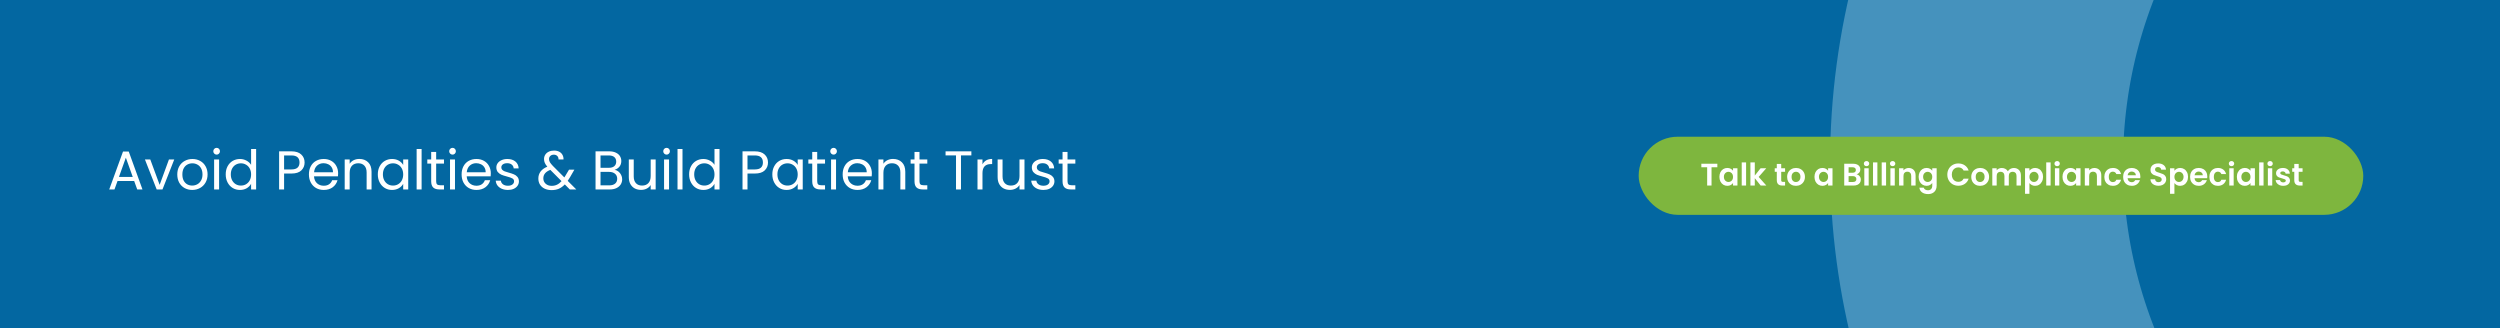
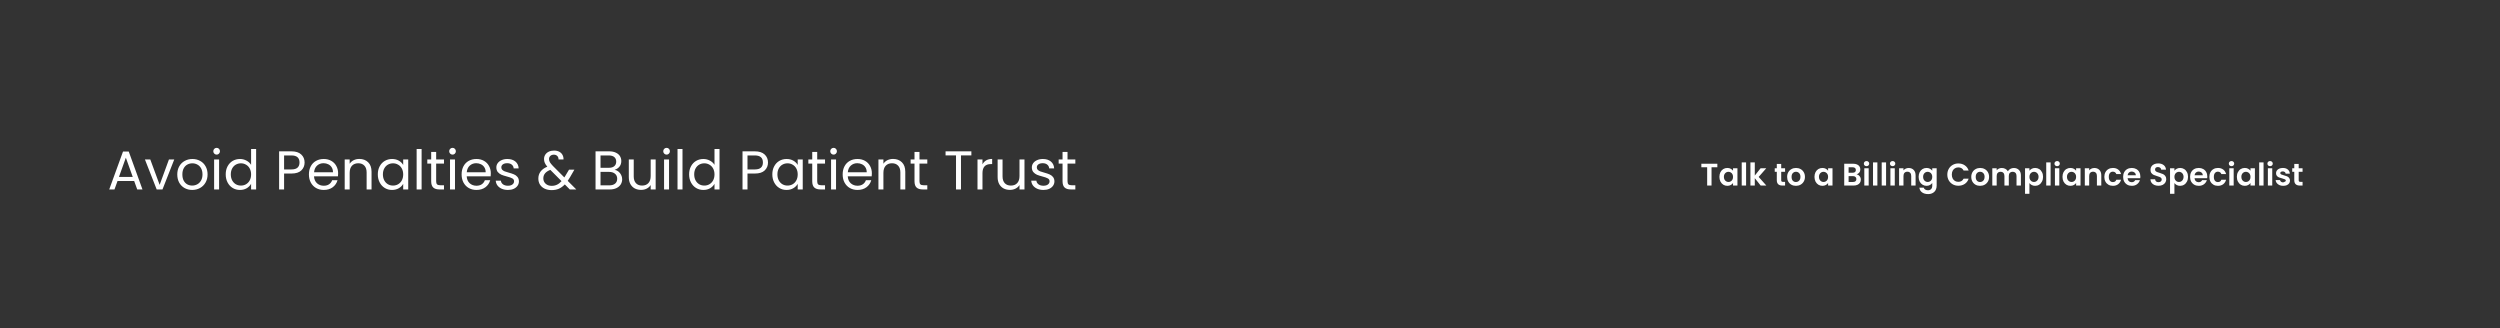
<svg xmlns="http://www.w3.org/2000/svg" width="1280" height="168" viewBox="0 0 1280 168" fill="none">
  <rect x="0" y="0" width="1280" height="168" fill="#333333" stroke="none" />
  <g clip-path="url(#clip0_4_68)">
-     <rect x="-1" width="1281" height="168" fill="url(#paint0_linear_4_68)" />
-     <circle opacity="0.3" cx="1317.5" cy="83.5" r="305.5" stroke="#E1F6FF" stroke-width="150" />
-     <rect x="839" y="70" width="371" height="40" rx="20" fill="#7EB63E" />
-     <path d="M879.282 83.832V85.64H876.306V95H874.066V85.64H871.09V83.832H879.282ZM880.34 90.536C880.34 89.64 880.516 88.845 880.868 88.152C881.231 87.459 881.717 86.925 882.325 86.552C882.943 86.179 883.631 85.992 884.389 85.992C885.05 85.992 885.626 86.125 886.117 86.392C886.618 86.659 887.018 86.995 887.317 87.4V86.136H889.573V95H887.317V93.704C887.029 94.12 886.629 94.467 886.117 94.744C885.615 95.011 885.034 95.144 884.373 95.144C883.626 95.144 882.943 94.952 882.325 94.568C881.717 94.184 881.231 93.645 880.868 92.952C880.516 92.248 880.34 91.443 880.34 90.536ZM887.317 90.568C887.317 90.024 887.21 89.56 886.997 89.176C886.783 88.781 886.495 88.483 886.133 88.28C885.77 88.067 885.381 87.96 884.965 87.96C884.549 87.96 884.165 88.061 883.812 88.264C883.461 88.467 883.173 88.765 882.949 89.16C882.735 89.544 882.629 90.003 882.629 90.536C882.629 91.069 882.735 91.539 882.949 91.944C883.173 92.339 883.461 92.643 883.812 92.856C884.175 93.069 884.559 93.176 884.965 93.176C885.381 93.176 885.77 93.075 886.133 92.872C886.495 92.659 886.783 92.36 886.997 91.976C887.21 91.581 887.317 91.112 887.317 90.568ZM894 83.16V95H891.76V83.16H894ZM901.461 95L898.453 91.224V95H896.213V83.16H898.453V89.896L901.429 86.136H904.341L900.437 90.584L904.373 95H901.461ZM911.978 87.976V92.264C911.978 92.563 912.047 92.781 912.186 92.92C912.335 93.048 912.58 93.112 912.922 93.112H913.962V95H912.554C910.666 95 909.722 94.083 909.722 92.248V87.976H908.666V86.136H909.722V83.944H911.978V86.136H913.962V87.976H911.978ZM919.509 95.144C918.655 95.144 917.887 94.957 917.205 94.584C916.522 94.2 915.983 93.661 915.589 92.968C915.205 92.275 915.013 91.475 915.013 90.568C915.013 89.661 915.21 88.861 915.605 88.168C916.01 87.475 916.559 86.941 917.253 86.568C917.946 86.184 918.719 85.992 919.573 85.992C920.426 85.992 921.199 86.184 921.893 86.568C922.586 86.941 923.13 87.475 923.525 88.168C923.93 88.861 924.133 89.661 924.133 90.568C924.133 91.475 923.925 92.275 923.509 92.968C923.103 93.661 922.549 94.2 921.845 94.584C921.151 94.957 920.373 95.144 919.509 95.144ZM919.509 93.192C919.914 93.192 920.293 93.096 920.645 92.904C921.007 92.701 921.295 92.403 921.509 92.008C921.722 91.613 921.829 91.133 921.829 90.568C921.829 89.725 921.605 89.08 921.157 88.632C920.719 88.173 920.181 87.944 919.541 87.944C918.901 87.944 918.362 88.173 917.925 88.632C917.498 89.08 917.285 89.725 917.285 90.568C917.285 91.411 917.493 92.061 917.909 92.52C918.335 92.968 918.869 93.192 919.509 93.192ZM929.012 90.536C929.012 89.64 929.188 88.845 929.54 88.152C929.903 87.459 930.388 86.925 930.996 86.552C931.615 86.179 932.303 85.992 933.06 85.992C933.722 85.992 934.298 86.125 934.788 86.392C935.29 86.659 935.69 86.995 935.988 87.4V86.136H938.244V95H935.988V93.704C935.7 94.12 935.3 94.467 934.788 94.744C934.287 95.011 933.706 95.144 933.044 95.144C932.298 95.144 931.615 94.952 930.996 94.568C930.388 94.184 929.903 93.645 929.54 92.952C929.188 92.248 929.012 91.443 929.012 90.536ZM935.988 90.568C935.988 90.024 935.882 89.56 935.668 89.176C935.455 88.781 935.167 88.483 934.804 88.28C934.442 88.067 934.052 87.96 933.636 87.96C933.22 87.96 932.836 88.061 932.484 88.264C932.132 88.467 931.844 88.765 931.62 89.16C931.407 89.544 931.3 90.003 931.3 90.536C931.3 91.069 931.407 91.539 931.62 91.944C931.844 92.339 932.132 92.643 932.484 92.856C932.847 93.069 933.231 93.176 933.636 93.176C934.052 93.176 934.442 93.075 934.804 92.872C935.167 92.659 935.455 92.36 935.668 91.976C935.882 91.581 935.988 91.112 935.988 90.568ZM950.581 89.272C951.21 89.389 951.727 89.704 952.133 90.216C952.538 90.728 952.741 91.315 952.741 91.976C952.741 92.573 952.591 93.101 952.293 93.56C952.005 94.008 951.583 94.36 951.029 94.616C950.474 94.872 949.818 95 949.061 95H944.245V83.832H948.853C949.61 83.832 950.261 83.955 950.805 84.2C951.359 84.445 951.775 84.787 952.053 85.224C952.341 85.661 952.485 86.157 952.485 86.712C952.485 87.363 952.309 87.907 951.957 88.344C951.615 88.781 951.157 89.091 950.581 89.272ZM946.485 88.44H948.533C949.066 88.44 949.477 88.323 949.765 88.088C950.053 87.843 950.197 87.496 950.197 87.048C950.197 86.6 950.053 86.253 949.765 86.008C949.477 85.763 949.066 85.64 948.533 85.64H946.485V88.44ZM948.741 93.176C949.285 93.176 949.706 93.048 950.005 92.792C950.314 92.536 950.469 92.173 950.469 91.704C950.469 91.224 950.309 90.851 949.989 90.584C949.669 90.307 949.237 90.168 948.693 90.168H946.485V93.176H948.741ZM955.662 85.08C955.267 85.08 954.937 84.957 954.67 84.712C954.414 84.456 954.286 84.141 954.286 83.768C954.286 83.395 954.414 83.085 954.67 82.84C954.937 82.584 955.267 82.456 955.662 82.456C956.057 82.456 956.382 82.584 956.638 82.84C956.905 83.085 957.038 83.395 957.038 83.768C957.038 84.141 956.905 84.456 956.638 84.712C956.382 84.957 956.057 85.08 955.662 85.08ZM956.766 86.136V95H954.526V86.136H956.766ZM961.219 83.16V95H958.979V83.16H961.219ZM965.672 83.16V95H963.432V83.16H965.672ZM969.021 85.08C968.627 85.08 968.296 84.957 968.029 84.712C967.773 84.456 967.645 84.141 967.645 83.768C967.645 83.395 967.773 83.085 968.029 82.84C968.296 82.584 968.627 82.456 969.021 82.456C969.416 82.456 969.741 82.584 969.997 82.84C970.264 83.085 970.397 83.395 970.397 83.768C970.397 84.141 970.264 84.456 969.997 84.712C969.741 84.957 969.416 85.08 969.021 85.08ZM970.125 86.136V95H967.885V86.136H970.125ZM977.25 86.008C978.306 86.008 979.16 86.344 979.81 87.016C980.461 87.677 980.786 88.605 980.786 89.8V95H978.546V90.104C978.546 89.4 978.37 88.861 978.018 88.488C977.666 88.104 977.186 87.912 976.578 87.912C975.96 87.912 975.469 88.104 975.106 88.488C974.754 88.861 974.578 89.4 974.578 90.104V95H972.338V86.136H974.578V87.24C974.877 86.856 975.256 86.557 975.714 86.344C976.184 86.12 976.696 86.008 977.25 86.008ZM986.389 85.992C987.05 85.992 987.631 86.125 988.133 86.392C988.634 86.648 989.029 86.984 989.317 87.4V86.136H991.573V95.064C991.573 95.885 991.407 96.616 991.077 97.256C990.746 97.907 990.25 98.419 989.589 98.792C988.927 99.176 988.127 99.368 987.189 99.368C985.93 99.368 984.895 99.075 984.085 98.488C983.285 97.901 982.831 97.101 982.725 96.088H984.949C985.066 96.493 985.317 96.813 985.701 97.048C986.095 97.293 986.57 97.416 987.125 97.416C987.775 97.416 988.303 97.219 988.709 96.824C989.114 96.44 989.317 95.853 989.317 95.064V93.688C989.029 94.104 988.629 94.451 988.117 94.728C987.615 95.005 987.039 95.144 986.389 95.144C985.642 95.144 984.959 94.952 984.341 94.568C983.722 94.184 983.231 93.645 982.868 92.952C982.516 92.248 982.34 91.443 982.34 90.536C982.34 89.64 982.516 88.845 982.868 88.152C983.231 87.459 983.717 86.925 984.325 86.552C984.943 86.179 985.631 85.992 986.389 85.992ZM989.317 90.568C989.317 90.024 989.21 89.56 988.997 89.176C988.783 88.781 988.495 88.483 988.133 88.28C987.77 88.067 987.381 87.96 986.965 87.96C986.549 87.96 986.165 88.061 985.812 88.264C985.461 88.467 985.173 88.765 984.949 89.16C984.735 89.544 984.629 90.003 984.629 90.536C984.629 91.069 984.735 91.539 984.949 91.944C985.173 92.339 985.461 92.643 985.812 92.856C986.175 93.069 986.559 93.176 986.965 93.176C987.381 93.176 987.77 93.075 988.133 92.872C988.495 92.659 988.783 92.36 988.997 91.976C989.21 91.581 989.317 91.112 989.317 90.568ZM997.029 89.4C997.029 88.301 997.274 87.32 997.765 86.456C998.266 85.581 998.943 84.904 999.797 84.424C1000.66 83.933 1001.63 83.688 1002.69 83.688C1003.94 83.688 1005.03 84.008 1005.97 84.648C1006.91 85.288 1007.57 86.173 1007.94 87.304H1005.36C1005.11 86.771 1004.75 86.371 1004.28 86.104C1003.82 85.837 1003.28 85.704 1002.68 85.704C1002.03 85.704 1001.44 85.859 1000.93 86.168C1000.43 86.467 1000.04 86.893 999.749 87.448C999.471 88.003 999.333 88.653 999.333 89.4C999.333 90.136 999.471 90.787 999.749 91.352C1000.04 91.907 1000.43 92.339 1000.93 92.648C1001.44 92.947 1002.03 93.096 1002.68 93.096C1003.28 93.096 1003.82 92.963 1004.28 92.696C1004.75 92.419 1005.11 92.013 1005.36 91.48H1007.94C1007.57 92.621 1006.91 93.512 1005.97 94.152C1005.04 94.781 1003.95 95.096 1002.69 95.096C1001.63 95.096 1000.66 94.856 999.797 94.376C998.943 93.885 998.266 93.208 997.765 92.344C997.274 91.48 997.029 90.499 997.029 89.4ZM1013.79 95.144C1012.94 95.144 1012.17 94.957 1011.49 94.584C1010.8 94.2 1010.26 93.661 1009.87 92.968C1009.49 92.275 1009.29 91.475 1009.29 90.568C1009.29 89.661 1009.49 88.861 1009.89 88.168C1010.29 87.475 1010.84 86.941 1011.53 86.568C1012.23 86.184 1013 85.992 1013.85 85.992C1014.71 85.992 1015.48 86.184 1016.17 86.568C1016.87 86.941 1017.41 87.475 1017.81 88.168C1018.21 88.861 1018.41 89.661 1018.41 90.568C1018.41 91.475 1018.21 92.275 1017.79 92.968C1017.38 93.661 1016.83 94.2 1016.13 94.584C1015.43 94.957 1014.65 95.144 1013.79 95.144ZM1013.79 93.192C1014.2 93.192 1014.57 93.096 1014.93 92.904C1015.29 92.701 1015.58 92.403 1015.79 92.008C1016 91.613 1016.11 91.133 1016.11 90.568C1016.11 89.725 1015.89 89.08 1015.44 88.632C1015 88.173 1014.46 87.944 1013.82 87.944C1013.18 87.944 1012.64 88.173 1012.21 88.632C1011.78 89.08 1011.57 89.725 1011.57 90.568C1011.57 91.411 1011.77 92.061 1012.19 92.52C1012.62 92.968 1013.15 93.192 1013.79 93.192ZM1031.07 86.008C1032.15 86.008 1033.03 86.344 1033.69 87.016C1034.36 87.677 1034.7 88.605 1034.7 89.8V95H1032.46V90.104C1032.46 89.411 1032.28 88.883 1031.93 88.52C1031.58 88.147 1031.1 87.96 1030.49 87.96C1029.88 87.96 1029.4 88.147 1029.03 88.52C1028.68 88.883 1028.51 89.411 1028.51 90.104V95H1026.27V90.104C1026.27 89.411 1026.09 88.883 1025.74 88.52C1025.39 88.147 1024.91 87.96 1024.3 87.96C1023.68 87.96 1023.19 88.147 1022.83 88.52C1022.47 88.883 1022.3 89.411 1022.3 90.104V95H1020.06V86.136H1022.3V87.208C1022.59 86.835 1022.95 86.541 1023.4 86.328C1023.86 86.115 1024.36 86.008 1024.91 86.008C1025.6 86.008 1026.22 86.157 1026.76 86.456C1027.31 86.744 1027.73 87.16 1028.03 87.704C1028.31 87.192 1028.73 86.781 1029.27 86.472C1029.83 86.163 1030.43 86.008 1031.07 86.008ZM1039.06 87.416C1039.35 87.011 1039.75 86.675 1040.25 86.408C1040.76 86.131 1041.34 85.992 1041.99 85.992C1042.75 85.992 1043.43 86.179 1044.04 86.552C1044.66 86.925 1045.14 87.459 1045.49 88.152C1045.86 88.835 1046.04 89.629 1046.04 90.536C1046.04 91.443 1045.86 92.248 1045.49 92.952C1045.14 93.645 1044.66 94.184 1044.04 94.568C1043.43 94.952 1042.75 95.144 1041.99 95.144C1041.34 95.144 1040.76 95.011 1040.26 94.744C1039.77 94.477 1039.37 94.141 1039.06 93.736V99.224H1036.82V86.136H1039.06V87.416ZM1043.75 90.536C1043.75 90.003 1043.64 89.544 1043.41 89.16C1043.2 88.765 1042.91 88.467 1042.55 88.264C1042.2 88.061 1041.81 87.96 1041.4 87.96C1040.99 87.96 1040.61 88.067 1040.25 88.28C1039.89 88.483 1039.61 88.781 1039.38 89.176C1039.17 89.571 1039.06 90.035 1039.06 90.568C1039.06 91.101 1039.17 91.565 1039.38 91.96C1039.61 92.355 1039.89 92.659 1040.25 92.872C1040.61 93.075 1040.99 93.176 1041.4 93.176C1041.81 93.176 1042.2 93.069 1042.55 92.856C1042.91 92.643 1043.2 92.339 1043.41 91.944C1043.64 91.549 1043.75 91.08 1043.75 90.536ZM1049.91 83.16V95H1047.67V83.16H1049.91ZM1053.26 85.08C1052.86 85.08 1052.53 84.957 1052.26 84.712C1052.01 84.456 1051.88 84.141 1051.88 83.768C1051.88 83.395 1052.01 83.085 1052.26 82.84C1052.53 82.584 1052.86 82.456 1053.26 82.456C1053.65 82.456 1053.98 82.584 1054.23 82.84C1054.5 83.085 1054.63 83.395 1054.63 83.768C1054.63 84.141 1054.5 84.456 1054.23 84.712C1053.98 84.957 1053.65 85.08 1053.26 85.08ZM1054.36 86.136V95H1052.12V86.136H1054.36ZM1056 90.536C1056 89.64 1056.17 88.845 1056.52 88.152C1056.89 87.459 1057.37 86.925 1057.98 86.552C1058.6 86.179 1059.29 85.992 1060.04 85.992C1060.71 85.992 1061.28 86.125 1061.77 86.392C1062.27 86.659 1062.67 86.995 1062.97 87.4V86.136H1065.23V95H1062.97V93.704C1062.68 94.12 1062.28 94.467 1061.77 94.744C1061.27 95.011 1060.69 95.144 1060.03 95.144C1059.28 95.144 1058.6 94.952 1057.98 94.568C1057.37 94.184 1056.89 93.645 1056.52 92.952C1056.17 92.248 1056 91.443 1056 90.536ZM1062.97 90.568C1062.97 90.024 1062.87 89.56 1062.65 89.176C1062.44 88.781 1062.15 88.483 1061.79 88.28C1061.43 88.067 1061.04 87.96 1060.62 87.96C1060.2 87.96 1059.82 88.061 1059.47 88.264C1059.12 88.467 1058.83 88.765 1058.6 89.16C1058.39 89.544 1058.28 90.003 1058.28 90.536C1058.28 91.069 1058.39 91.539 1058.6 91.944C1058.83 92.339 1059.12 92.643 1059.47 92.856C1059.83 93.069 1060.22 93.176 1060.62 93.176C1061.04 93.176 1061.43 93.075 1061.79 92.872C1062.15 92.659 1062.44 92.36 1062.65 91.976C1062.87 91.581 1062.97 91.112 1062.97 90.568ZM1072.33 86.008C1073.38 86.008 1074.24 86.344 1074.89 87.016C1075.54 87.677 1075.86 88.605 1075.86 89.8V95H1073.62V90.104C1073.62 89.4 1073.45 88.861 1073.1 88.488C1072.74 88.104 1072.26 87.912 1071.66 87.912C1071.04 87.912 1070.55 88.104 1070.18 88.488C1069.83 88.861 1069.66 89.4 1069.66 90.104V95H1067.42V86.136H1069.66V87.24C1069.96 86.856 1070.33 86.557 1070.79 86.344C1071.26 86.12 1071.77 86.008 1072.33 86.008ZM1077.42 90.568C1077.42 89.651 1077.61 88.851 1077.98 88.168C1078.35 87.475 1078.87 86.941 1079.53 86.568C1080.19 86.184 1080.95 85.992 1081.8 85.992C1082.9 85.992 1083.81 86.269 1084.52 86.824C1085.25 87.368 1085.73 88.136 1085.98 89.128H1083.56C1083.43 88.744 1083.22 88.445 1082.91 88.232C1082.61 88.008 1082.23 87.896 1081.79 87.896C1081.15 87.896 1080.64 88.131 1080.27 88.6C1079.89 89.059 1079.71 89.715 1079.71 90.568C1079.71 91.411 1079.89 92.067 1080.27 92.536C1080.64 92.995 1081.15 93.224 1081.79 93.224C1082.69 93.224 1083.29 92.819 1083.56 92.008H1085.98C1085.73 92.968 1085.25 93.731 1084.52 94.296C1083.8 94.861 1082.89 95.144 1081.8 95.144C1080.95 95.144 1080.19 94.957 1079.53 94.584C1078.87 94.2 1078.35 93.667 1077.98 92.984C1077.61 92.291 1077.42 91.485 1077.42 90.568ZM1095.86 90.376C1095.86 90.696 1095.84 90.984 1095.8 91.24H1089.32C1089.37 91.88 1089.59 92.381 1089.99 92.744C1090.38 93.107 1090.87 93.288 1091.44 93.288C1092.28 93.288 1092.87 92.931 1093.22 92.216H1095.64C1095.38 93.069 1094.89 93.773 1094.16 94.328C1093.44 94.872 1092.55 95.144 1091.49 95.144C1090.64 95.144 1089.87 94.957 1089.19 94.584C1088.52 94.2 1087.99 93.661 1087.6 92.968C1087.23 92.275 1087.04 91.475 1087.04 90.568C1087.04 89.651 1087.23 88.845 1087.6 88.152C1087.98 87.459 1088.5 86.925 1089.17 86.552C1089.84 86.179 1090.62 85.992 1091.49 85.992C1092.33 85.992 1093.09 86.173 1093.75 86.536C1094.42 86.899 1094.94 87.416 1095.3 88.088C1095.67 88.749 1095.86 89.512 1095.86 90.376ZM1093.54 89.736C1093.53 89.16 1093.32 88.701 1092.92 88.36C1092.51 88.008 1092.01 87.832 1091.43 87.832C1090.87 87.832 1090.4 88.003 1090.02 88.344C1089.65 88.675 1089.42 89.139 1089.33 89.736H1093.54ZM1105.16 95.112C1104.38 95.112 1103.68 94.979 1103.05 94.712C1102.43 94.445 1101.94 94.061 1101.58 93.56C1101.22 93.059 1101.03 92.467 1101.02 91.784H1103.42C1103.45 92.243 1103.61 92.605 1103.9 92.872C1104.2 93.139 1104.6 93.272 1105.12 93.272C1105.64 93.272 1106.05 93.149 1106.35 92.904C1106.65 92.648 1106.8 92.317 1106.8 91.912C1106.8 91.581 1106.69 91.309 1106.49 91.096C1106.29 90.883 1106.03 90.717 1105.72 90.6C1105.42 90.472 1105.01 90.333 1104.48 90.184C1103.75 89.971 1103.16 89.763 1102.7 89.56C1102.25 89.347 1101.86 89.032 1101.53 88.616C1101.21 88.189 1101.05 87.624 1101.05 86.92C1101.05 86.259 1101.22 85.683 1101.55 85.192C1101.88 84.701 1102.34 84.328 1102.94 84.072C1103.54 83.805 1104.22 83.672 1104.99 83.672C1106.14 83.672 1107.07 83.955 1107.79 84.52C1108.51 85.075 1108.91 85.853 1108.99 86.856H1106.52C1106.5 86.472 1106.34 86.157 1106.03 85.912C1105.73 85.656 1105.33 85.528 1104.83 85.528C1104.39 85.528 1104.04 85.64 1103.77 85.864C1103.52 86.088 1103.39 86.413 1103.39 86.84C1103.39 87.139 1103.48 87.389 1103.68 87.592C1103.88 87.784 1104.12 87.944 1104.41 88.072C1104.71 88.189 1105.13 88.328 1105.66 88.488C1106.38 88.701 1106.98 88.915 1107.44 89.128C1107.89 89.341 1108.29 89.661 1108.62 90.088C1108.95 90.515 1109.12 91.075 1109.12 91.768C1109.12 92.365 1108.96 92.92 1108.65 93.432C1108.34 93.944 1107.89 94.355 1107.29 94.664C1106.69 94.963 1105.98 95.112 1105.16 95.112ZM1113.3 87.416C1113.59 87.011 1113.98 86.675 1114.48 86.408C1114.99 86.131 1115.57 85.992 1116.23 85.992C1116.98 85.992 1117.67 86.179 1118.27 86.552C1118.89 86.925 1119.38 87.459 1119.73 88.152C1120.09 88.835 1120.27 89.629 1120.27 90.536C1120.27 91.443 1120.09 92.248 1119.73 92.952C1119.38 93.645 1118.89 94.184 1118.27 94.568C1117.67 94.952 1116.98 95.144 1116.23 95.144C1115.57 95.144 1115 95.011 1114.5 94.744C1114.01 94.477 1113.61 94.141 1113.3 93.736V99.224H1111.06V86.136H1113.3V87.416ZM1117.99 90.536C1117.99 90.003 1117.87 89.544 1117.65 89.16C1117.44 88.765 1117.15 88.467 1116.79 88.264C1116.43 88.061 1116.05 87.96 1115.63 87.96C1115.23 87.96 1114.84 88.067 1114.48 88.28C1114.13 88.483 1113.84 88.781 1113.62 89.176C1113.4 89.571 1113.3 90.035 1113.3 90.568C1113.3 91.101 1113.4 91.565 1113.62 91.96C1113.84 92.355 1114.13 92.659 1114.48 92.872C1114.84 93.075 1115.23 93.176 1115.63 93.176C1116.05 93.176 1116.43 93.069 1116.79 92.856C1117.15 92.643 1117.44 92.339 1117.65 91.944C1117.87 91.549 1117.99 91.08 1117.99 90.536ZM1130.14 90.376C1130.14 90.696 1130.12 90.984 1130.08 91.24H1123.6C1123.65 91.88 1123.87 92.381 1124.27 92.744C1124.66 93.107 1125.15 93.288 1125.72 93.288C1126.56 93.288 1127.15 92.931 1127.5 92.216H1129.92C1129.66 93.069 1129.17 93.773 1128.44 94.328C1127.72 94.872 1126.83 95.144 1125.77 95.144C1124.92 95.144 1124.15 94.957 1123.47 94.584C1122.8 94.2 1122.27 93.661 1121.88 92.968C1121.51 92.275 1121.32 91.475 1121.32 90.568C1121.32 89.651 1121.51 88.845 1121.88 88.152C1122.26 87.459 1122.78 86.925 1123.45 86.552C1124.12 86.179 1124.9 85.992 1125.77 85.992C1126.62 85.992 1127.37 86.173 1128.03 86.536C1128.7 86.899 1129.22 87.416 1129.58 88.088C1129.95 88.749 1130.14 89.512 1130.14 90.376ZM1127.82 89.736C1127.81 89.16 1127.6 88.701 1127.2 88.36C1126.79 88.008 1126.3 87.832 1125.71 87.832C1125.15 87.832 1124.68 88.003 1124.3 88.344C1123.93 88.675 1123.7 89.139 1123.61 89.736H1127.82ZM1131.2 90.568C1131.2 89.651 1131.39 88.851 1131.76 88.168C1132.13 87.475 1132.65 86.941 1133.31 86.568C1133.97 86.184 1134.73 85.992 1135.58 85.992C1136.68 85.992 1137.59 86.269 1138.3 86.824C1139.03 87.368 1139.51 88.136 1139.76 89.128H1137.34C1137.22 88.744 1137 88.445 1136.69 88.232C1136.39 88.008 1136.02 87.896 1135.57 87.896C1134.93 87.896 1134.42 88.131 1134.05 88.6C1133.67 89.059 1133.49 89.715 1133.49 90.568C1133.49 91.411 1133.67 92.067 1134.05 92.536C1134.42 92.995 1134.93 93.224 1135.57 93.224C1136.47 93.224 1137.07 92.819 1137.34 92.008H1139.76C1139.51 92.968 1139.03 93.731 1138.3 94.296C1137.58 94.861 1136.67 95.144 1135.58 95.144C1134.73 95.144 1133.97 94.957 1133.31 94.584C1132.65 94.2 1132.13 93.667 1131.76 92.984C1131.39 92.291 1131.2 91.485 1131.2 90.568ZM1142.54 85.08C1142.14 85.08 1141.81 84.957 1141.54 84.712C1141.29 84.456 1141.16 84.141 1141.16 83.768C1141.16 83.395 1141.29 83.085 1141.54 82.84C1141.81 82.584 1142.14 82.456 1142.54 82.456C1142.93 82.456 1143.26 82.584 1143.51 82.84C1143.78 83.085 1143.91 83.395 1143.91 83.768C1143.91 84.141 1143.78 84.456 1143.51 84.712C1143.26 84.957 1142.93 85.08 1142.54 85.08ZM1143.64 86.136V95H1141.4V86.136H1143.64ZM1145.28 90.536C1145.28 89.64 1145.45 88.845 1145.81 88.152C1146.17 87.459 1146.65 86.925 1147.26 86.552C1147.88 86.179 1148.57 85.992 1149.33 85.992C1149.99 85.992 1150.56 86.125 1151.05 86.392C1151.56 86.659 1151.96 86.995 1152.25 87.4V86.136H1154.51V95H1152.25V93.704C1151.97 94.12 1151.57 94.467 1151.05 94.744C1150.55 95.011 1149.97 95.144 1149.31 95.144C1148.56 95.144 1147.88 94.952 1147.26 94.568C1146.65 94.184 1146.17 93.645 1145.81 92.952C1145.45 92.248 1145.28 91.443 1145.28 90.536ZM1152.25 90.568C1152.25 90.024 1152.15 89.56 1151.93 89.176C1151.72 88.781 1151.43 88.483 1151.07 88.28C1150.71 88.067 1150.32 87.96 1149.9 87.96C1149.49 87.96 1149.1 88.061 1148.75 88.264C1148.4 88.467 1148.11 88.765 1147.89 89.16C1147.67 89.544 1147.57 90.003 1147.57 90.536C1147.57 91.069 1147.67 91.539 1147.89 91.944C1148.11 92.339 1148.4 92.643 1148.75 92.856C1149.11 93.069 1149.5 93.176 1149.9 93.176C1150.32 93.176 1150.71 93.075 1151.07 92.872C1151.43 92.659 1151.72 92.36 1151.93 91.976C1152.15 91.581 1152.25 91.112 1152.25 90.568ZM1158.94 83.16V95H1156.7V83.16H1158.94ZM1162.29 85.08C1161.89 85.08 1161.56 84.957 1161.29 84.712C1161.04 84.456 1160.91 84.141 1160.91 83.768C1160.91 83.395 1161.04 83.085 1161.29 82.84C1161.56 82.584 1161.89 82.456 1162.29 82.456C1162.68 82.456 1163.01 82.584 1163.26 82.84C1163.53 83.085 1163.66 83.395 1163.66 83.768C1163.66 84.141 1163.53 84.456 1163.26 84.712C1163.01 84.957 1162.68 85.08 1162.29 85.08ZM1163.39 86.136V95H1161.15V86.136H1163.39ZM1169 95.144C1168.27 95.144 1167.62 95.016 1167.04 94.76C1166.47 94.493 1166.01 94.136 1165.67 93.688C1165.34 93.24 1165.16 92.744 1165.12 92.2H1167.38C1167.42 92.541 1167.59 92.824 1167.88 93.048C1168.17 93.272 1168.54 93.384 1168.98 93.384C1169.41 93.384 1169.74 93.299 1169.97 93.128C1170.22 92.957 1170.34 92.739 1170.34 92.472C1170.34 92.184 1170.19 91.971 1169.89 91.832C1169.6 91.683 1169.14 91.523 1168.5 91.352C1167.84 91.192 1167.29 91.027 1166.87 90.856C1166.45 90.685 1166.09 90.424 1165.78 90.072C1165.48 89.72 1165.33 89.245 1165.33 88.648C1165.33 88.157 1165.47 87.709 1165.75 87.304C1166.04 86.899 1166.44 86.579 1166.96 86.344C1167.5 86.109 1168.12 85.992 1168.84 85.992C1169.89 85.992 1170.73 86.259 1171.36 86.792C1171.99 87.315 1172.34 88.024 1172.4 88.92H1170.26C1170.23 88.568 1170.08 88.291 1169.81 88.088C1169.56 87.875 1169.21 87.768 1168.77 87.768C1168.37 87.768 1168.05 87.843 1167.83 87.992C1167.61 88.141 1167.51 88.349 1167.51 88.616C1167.51 88.915 1167.66 89.144 1167.96 89.304C1168.25 89.453 1168.72 89.608 1169.35 89.768C1169.99 89.928 1170.52 90.093 1170.93 90.264C1171.35 90.435 1171.71 90.701 1172 91.064C1172.31 91.416 1172.47 91.885 1172.48 92.472C1172.48 92.984 1172.34 93.443 1172.05 93.848C1171.77 94.253 1171.37 94.573 1170.84 94.808C1170.31 95.032 1169.7 95.144 1169 95.144ZM1176.93 87.976V92.264C1176.93 92.563 1177 92.781 1177.14 92.92C1177.29 93.048 1177.53 93.112 1177.87 93.112H1178.91V95H1177.51C1175.62 95 1174.67 94.083 1174.67 92.248V87.976H1173.62V86.136H1174.67V83.944H1176.93V86.136H1178.91V87.976H1176.93Z" fill="white" />
+     <path d="M879.282 83.832V85.64H876.306V95H874.066V85.64H871.09V83.832H879.282ZM880.34 90.536C880.34 89.64 880.516 88.845 880.868 88.152C881.231 87.459 881.717 86.925 882.325 86.552C882.943 86.179 883.631 85.992 884.389 85.992C885.05 85.992 885.626 86.125 886.117 86.392C886.618 86.659 887.018 86.995 887.317 87.4V86.136H889.573V95H887.317V93.704C887.029 94.12 886.629 94.467 886.117 94.744C885.615 95.011 885.034 95.144 884.373 95.144C883.626 95.144 882.943 94.952 882.325 94.568C881.717 94.184 881.231 93.645 880.868 92.952C880.516 92.248 880.34 91.443 880.34 90.536ZM887.317 90.568C887.317 90.024 887.21 89.56 886.997 89.176C886.783 88.781 886.495 88.483 886.133 88.28C885.77 88.067 885.381 87.96 884.965 87.96C884.549 87.96 884.165 88.061 883.812 88.264C883.461 88.467 883.173 88.765 882.949 89.16C882.735 89.544 882.629 90.003 882.629 90.536C882.629 91.069 882.735 91.539 882.949 91.944C883.173 92.339 883.461 92.643 883.812 92.856C884.175 93.069 884.559 93.176 884.965 93.176C885.381 93.176 885.77 93.075 886.133 92.872C886.495 92.659 886.783 92.36 886.997 91.976C887.21 91.581 887.317 91.112 887.317 90.568ZM894 83.16V95H891.76V83.16H894ZM901.461 95L898.453 91.224V95H896.213V83.16H898.453V89.896L901.429 86.136H904.341L900.437 90.584L904.373 95H901.461ZM911.978 87.976V92.264C911.978 92.563 912.047 92.781 912.186 92.92C912.335 93.048 912.58 93.112 912.922 93.112H913.962V95H912.554C910.666 95 909.722 94.083 909.722 92.248V87.976H908.666V86.136H909.722V83.944H911.978V86.136H913.962V87.976H911.978ZM919.509 95.144C918.655 95.144 917.887 94.957 917.205 94.584C916.522 94.2 915.983 93.661 915.589 92.968C915.205 92.275 915.013 91.475 915.013 90.568C915.013 89.661 915.21 88.861 915.605 88.168C916.01 87.475 916.559 86.941 917.253 86.568C917.946 86.184 918.719 85.992 919.573 85.992C920.426 85.992 921.199 86.184 921.893 86.568C922.586 86.941 923.13 87.475 923.525 88.168C923.93 88.861 924.133 89.661 924.133 90.568C924.133 91.475 923.925 92.275 923.509 92.968C923.103 93.661 922.549 94.2 921.845 94.584C921.151 94.957 920.373 95.144 919.509 95.144ZM919.509 93.192C919.914 93.192 920.293 93.096 920.645 92.904C921.007 92.701 921.295 92.403 921.509 92.008C921.722 91.613 921.829 91.133 921.829 90.568C921.829 89.725 921.605 89.08 921.157 88.632C920.719 88.173 920.181 87.944 919.541 87.944C918.901 87.944 918.362 88.173 917.925 88.632C917.498 89.08 917.285 89.725 917.285 90.568C917.285 91.411 917.493 92.061 917.909 92.52C918.335 92.968 918.869 93.192 919.509 93.192ZM929.012 90.536C929.012 89.64 929.188 88.845 929.54 88.152C929.903 87.459 930.388 86.925 930.996 86.552C931.615 86.179 932.303 85.992 933.06 85.992C933.722 85.992 934.298 86.125 934.788 86.392C935.29 86.659 935.69 86.995 935.988 87.4V86.136H938.244V95H935.988V93.704C935.7 94.12 935.3 94.467 934.788 94.744C934.287 95.011 933.706 95.144 933.044 95.144C932.298 95.144 931.615 94.952 930.996 94.568C930.388 94.184 929.903 93.645 929.54 92.952C929.188 92.248 929.012 91.443 929.012 90.536ZM935.988 90.568C935.988 90.024 935.882 89.56 935.668 89.176C935.455 88.781 935.167 88.483 934.804 88.28C934.442 88.067 934.052 87.96 933.636 87.96C933.22 87.96 932.836 88.061 932.484 88.264C932.132 88.467 931.844 88.765 931.62 89.16C931.407 89.544 931.3 90.003 931.3 90.536C931.3 91.069 931.407 91.539 931.62 91.944C931.844 92.339 932.132 92.643 932.484 92.856C932.847 93.069 933.231 93.176 933.636 93.176C934.052 93.176 934.442 93.075 934.804 92.872C935.167 92.659 935.455 92.36 935.668 91.976C935.882 91.581 935.988 91.112 935.988 90.568ZM950.581 89.272C951.21 89.389 951.727 89.704 952.133 90.216C952.538 90.728 952.741 91.315 952.741 91.976C952.741 92.573 952.591 93.101 952.293 93.56C952.005 94.008 951.583 94.36 951.029 94.616C950.474 94.872 949.818 95 949.061 95H944.245V83.832H948.853C949.61 83.832 950.261 83.955 950.805 84.2C951.359 84.445 951.775 84.787 952.053 85.224C952.341 85.661 952.485 86.157 952.485 86.712C952.485 87.363 952.309 87.907 951.957 88.344C951.615 88.781 951.157 89.091 950.581 89.272ZM946.485 88.44H948.533C949.066 88.44 949.477 88.323 949.765 88.088C950.053 87.843 950.197 87.496 950.197 87.048C950.197 86.6 950.053 86.253 949.765 86.008C949.477 85.763 949.066 85.64 948.533 85.64H946.485V88.44ZM948.741 93.176C949.285 93.176 949.706 93.048 950.005 92.792C950.314 92.536 950.469 92.173 950.469 91.704C950.469 91.224 950.309 90.851 949.989 90.584C949.669 90.307 949.237 90.168 948.693 90.168H946.485V93.176H948.741ZM955.662 85.08C955.267 85.08 954.937 84.957 954.67 84.712C954.414 84.456 954.286 84.141 954.286 83.768C954.286 83.395 954.414 83.085 954.67 82.84C954.937 82.584 955.267 82.456 955.662 82.456C956.057 82.456 956.382 82.584 956.638 82.84C956.905 83.085 957.038 83.395 957.038 83.768C957.038 84.141 956.905 84.456 956.638 84.712C956.382 84.957 956.057 85.08 955.662 85.08ZM956.766 86.136V95H954.526V86.136H956.766ZM961.219 83.16V95H958.979V83.16H961.219ZM965.672 83.16V95H963.432V83.16H965.672ZM969.021 85.08C968.627 85.08 968.296 84.957 968.029 84.712C967.773 84.456 967.645 84.141 967.645 83.768C967.645 83.395 967.773 83.085 968.029 82.84C968.296 82.584 968.627 82.456 969.021 82.456C969.416 82.456 969.741 82.584 969.997 82.84C970.264 83.085 970.397 83.395 970.397 83.768C970.397 84.141 970.264 84.456 969.997 84.712C969.741 84.957 969.416 85.08 969.021 85.08ZM970.125 86.136V95H967.885V86.136H970.125ZM977.25 86.008C978.306 86.008 979.16 86.344 979.81 87.016C980.461 87.677 980.786 88.605 980.786 89.8V95H978.546V90.104C978.546 89.4 978.37 88.861 978.018 88.488C977.666 88.104 977.186 87.912 976.578 87.912C975.96 87.912 975.469 88.104 975.106 88.488C974.754 88.861 974.578 89.4 974.578 90.104V95H972.338V86.136H974.578V87.24C974.877 86.856 975.256 86.557 975.714 86.344C976.184 86.12 976.696 86.008 977.25 86.008ZM986.389 85.992C987.05 85.992 987.631 86.125 988.133 86.392C988.634 86.648 989.029 86.984 989.317 87.4V86.136H991.573V95.064C991.573 95.885 991.407 96.616 991.077 97.256C990.746 97.907 990.25 98.419 989.589 98.792C988.927 99.176 988.127 99.368 987.189 99.368C985.93 99.368 984.895 99.075 984.085 98.488C983.285 97.901 982.831 97.101 982.725 96.088H984.949C985.066 96.493 985.317 96.813 985.701 97.048C986.095 97.293 986.57 97.416 987.125 97.416C987.775 97.416 988.303 97.219 988.709 96.824C989.114 96.44 989.317 95.853 989.317 95.064V93.688C989.029 94.104 988.629 94.451 988.117 94.728C987.615 95.005 987.039 95.144 986.389 95.144C985.642 95.144 984.959 94.952 984.341 94.568C983.722 94.184 983.231 93.645 982.868 92.952C982.516 92.248 982.34 91.443 982.34 90.536C982.34 89.64 982.516 88.845 982.868 88.152C983.231 87.459 983.717 86.925 984.325 86.552C984.943 86.179 985.631 85.992 986.389 85.992ZM989.317 90.568C989.317 90.024 989.21 89.56 988.997 89.176C988.783 88.781 988.495 88.483 988.133 88.28C987.77 88.067 987.381 87.96 986.965 87.96C986.549 87.96 986.165 88.061 985.812 88.264C985.461 88.467 985.173 88.765 984.949 89.16C984.735 89.544 984.629 90.003 984.629 90.536C984.629 91.069 984.735 91.539 984.949 91.944C985.173 92.339 985.461 92.643 985.812 92.856C986.175 93.069 986.559 93.176 986.965 93.176C987.381 93.176 987.77 93.075 988.133 92.872C988.495 92.659 988.783 92.36 988.997 91.976C989.21 91.581 989.317 91.112 989.317 90.568ZM997.029 89.4C997.029 88.301 997.274 87.32 997.765 86.456C998.266 85.581 998.943 84.904 999.797 84.424C1000.66 83.933 1001.63 83.688 1002.69 83.688C1003.94 83.688 1005.03 84.008 1005.97 84.648C1006.91 85.288 1007.57 86.173 1007.94 87.304H1005.36C1005.11 86.771 1004.75 86.371 1004.28 86.104C1003.82 85.837 1003.28 85.704 1002.68 85.704C1002.03 85.704 1001.44 85.859 1000.93 86.168C1000.43 86.467 1000.04 86.893 999.749 87.448C999.471 88.003 999.333 88.653 999.333 89.4C999.333 90.136 999.471 90.787 999.749 91.352C1000.04 91.907 1000.43 92.339 1000.93 92.648C1001.44 92.947 1002.03 93.096 1002.68 93.096C1003.28 93.096 1003.82 92.963 1004.28 92.696C1004.75 92.419 1005.11 92.013 1005.36 91.48H1007.94C1007.57 92.621 1006.91 93.512 1005.97 94.152C1005.04 94.781 1003.95 95.096 1002.69 95.096C1001.63 95.096 1000.66 94.856 999.797 94.376C998.943 93.885 998.266 93.208 997.765 92.344C997.274 91.48 997.029 90.499 997.029 89.4ZM1013.79 95.144C1012.94 95.144 1012.17 94.957 1011.49 94.584C1010.8 94.2 1010.26 93.661 1009.87 92.968C1009.49 92.275 1009.29 91.475 1009.29 90.568C1009.29 89.661 1009.49 88.861 1009.89 88.168C1010.29 87.475 1010.84 86.941 1011.53 86.568C1012.23 86.184 1013 85.992 1013.85 85.992C1014.71 85.992 1015.48 86.184 1016.17 86.568C1016.87 86.941 1017.41 87.475 1017.81 88.168C1018.21 88.861 1018.41 89.661 1018.41 90.568C1018.41 91.475 1018.21 92.275 1017.79 92.968C1017.38 93.661 1016.83 94.2 1016.13 94.584C1015.43 94.957 1014.65 95.144 1013.79 95.144ZM1013.79 93.192C1014.2 93.192 1014.57 93.096 1014.93 92.904C1015.29 92.701 1015.58 92.403 1015.79 92.008C1016 91.613 1016.11 91.133 1016.11 90.568C1016.11 89.725 1015.89 89.08 1015.44 88.632C1015 88.173 1014.46 87.944 1013.82 87.944C1013.18 87.944 1012.64 88.173 1012.21 88.632C1011.78 89.08 1011.57 89.725 1011.57 90.568C1011.57 91.411 1011.77 92.061 1012.19 92.52C1012.62 92.968 1013.15 93.192 1013.79 93.192ZM1031.07 86.008C1032.15 86.008 1033.03 86.344 1033.69 87.016C1034.36 87.677 1034.7 88.605 1034.7 89.8V95H1032.46V90.104C1032.46 89.411 1032.28 88.883 1031.93 88.52C1031.58 88.147 1031.1 87.96 1030.49 87.96C1029.88 87.96 1029.4 88.147 1029.03 88.52C1028.68 88.883 1028.51 89.411 1028.51 90.104V95H1026.27V90.104C1026.27 89.411 1026.09 88.883 1025.74 88.52C1025.39 88.147 1024.91 87.96 1024.3 87.96C1023.68 87.96 1023.19 88.147 1022.83 88.52C1022.47 88.883 1022.3 89.411 1022.3 90.104V95H1020.06V86.136H1022.3V87.208C1022.59 86.835 1022.95 86.541 1023.4 86.328C1023.86 86.115 1024.36 86.008 1024.91 86.008C1025.6 86.008 1026.22 86.157 1026.76 86.456C1027.31 86.744 1027.73 87.16 1028.03 87.704C1028.31 87.192 1028.73 86.781 1029.27 86.472C1029.83 86.163 1030.43 86.008 1031.07 86.008ZM1039.06 87.416C1039.35 87.011 1039.75 86.675 1040.25 86.408C1040.76 86.131 1041.34 85.992 1041.99 85.992C1042.75 85.992 1043.43 86.179 1044.04 86.552C1044.66 86.925 1045.14 87.459 1045.49 88.152C1045.86 88.835 1046.04 89.629 1046.04 90.536C1046.04 91.443 1045.86 92.248 1045.49 92.952C1045.14 93.645 1044.66 94.184 1044.04 94.568C1043.43 94.952 1042.75 95.144 1041.99 95.144C1041.34 95.144 1040.76 95.011 1040.26 94.744C1039.77 94.477 1039.37 94.141 1039.06 93.736V99.224H1036.82V86.136H1039.06V87.416ZM1043.75 90.536C1043.75 90.003 1043.64 89.544 1043.41 89.16C1043.2 88.765 1042.91 88.467 1042.55 88.264C1042.2 88.061 1041.81 87.96 1041.4 87.96C1040.99 87.96 1040.61 88.067 1040.25 88.28C1039.89 88.483 1039.61 88.781 1039.38 89.176C1039.17 89.571 1039.06 90.035 1039.06 90.568C1039.06 91.101 1039.17 91.565 1039.38 91.96C1039.61 92.355 1039.89 92.659 1040.25 92.872C1040.61 93.075 1040.99 93.176 1041.4 93.176C1041.81 93.176 1042.2 93.069 1042.55 92.856C1042.91 92.643 1043.2 92.339 1043.41 91.944C1043.64 91.549 1043.75 91.08 1043.75 90.536ZM1049.91 83.16V95H1047.67V83.16H1049.91ZM1053.26 85.08C1052.86 85.08 1052.53 84.957 1052.26 84.712C1052.01 84.456 1051.88 84.141 1051.88 83.768C1051.88 83.395 1052.01 83.085 1052.26 82.84C1052.53 82.584 1052.86 82.456 1053.26 82.456C1053.65 82.456 1053.98 82.584 1054.23 82.84C1054.5 83.085 1054.63 83.395 1054.63 83.768C1054.63 84.141 1054.5 84.456 1054.23 84.712C1053.98 84.957 1053.65 85.08 1053.26 85.08ZM1054.36 86.136V95H1052.12V86.136H1054.36ZM1056 90.536C1056 89.64 1056.17 88.845 1056.52 88.152C1056.89 87.459 1057.37 86.925 1057.98 86.552C1058.6 86.179 1059.29 85.992 1060.04 85.992C1060.71 85.992 1061.28 86.125 1061.77 86.392C1062.27 86.659 1062.67 86.995 1062.97 87.4V86.136H1065.23V95H1062.97V93.704C1062.68 94.12 1062.28 94.467 1061.77 94.744C1061.27 95.011 1060.69 95.144 1060.03 95.144C1059.28 95.144 1058.6 94.952 1057.98 94.568C1057.37 94.184 1056.89 93.645 1056.52 92.952C1056.17 92.248 1056 91.443 1056 90.536ZM1062.97 90.568C1062.97 90.024 1062.87 89.56 1062.65 89.176C1062.44 88.781 1062.15 88.483 1061.79 88.28C1061.43 88.067 1061.04 87.96 1060.62 87.96C1060.2 87.96 1059.82 88.061 1059.47 88.264C1059.12 88.467 1058.83 88.765 1058.6 89.16C1058.39 89.544 1058.28 90.003 1058.28 90.536C1058.28 91.069 1058.39 91.539 1058.6 91.944C1058.83 92.339 1059.12 92.643 1059.47 92.856C1059.83 93.069 1060.22 93.176 1060.62 93.176C1061.04 93.176 1061.43 93.075 1061.79 92.872C1062.15 92.659 1062.44 92.36 1062.65 91.976C1062.87 91.581 1062.97 91.112 1062.97 90.568ZM1072.33 86.008C1073.38 86.008 1074.24 86.344 1074.89 87.016C1075.54 87.677 1075.86 88.605 1075.86 89.8V95H1073.62V90.104C1073.62 89.4 1073.45 88.861 1073.1 88.488C1072.74 88.104 1072.26 87.912 1071.66 87.912C1071.04 87.912 1070.55 88.104 1070.18 88.488C1069.83 88.861 1069.66 89.4 1069.66 90.104V95H1067.42V86.136H1069.66V87.24C1069.96 86.856 1070.33 86.557 1070.79 86.344C1071.26 86.12 1071.77 86.008 1072.33 86.008ZM1077.42 90.568C1077.42 89.651 1077.61 88.851 1077.98 88.168C1078.35 87.475 1078.87 86.941 1079.53 86.568C1080.19 86.184 1080.95 85.992 1081.8 85.992C1082.9 85.992 1083.81 86.269 1084.52 86.824C1085.25 87.368 1085.73 88.136 1085.98 89.128H1083.56C1083.43 88.744 1083.22 88.445 1082.91 88.232C1082.61 88.008 1082.23 87.896 1081.79 87.896C1081.15 87.896 1080.64 88.131 1080.27 88.6C1079.89 89.059 1079.71 89.715 1079.71 90.568C1079.71 91.411 1079.89 92.067 1080.27 92.536C1080.64 92.995 1081.15 93.224 1081.79 93.224C1082.69 93.224 1083.29 92.819 1083.56 92.008H1085.98C1085.73 92.968 1085.25 93.731 1084.52 94.296C1083.8 94.861 1082.89 95.144 1081.8 95.144C1080.95 95.144 1080.19 94.957 1079.53 94.584C1078.87 94.2 1078.35 93.667 1077.98 92.984C1077.61 92.291 1077.42 91.485 1077.42 90.568ZM1095.86 90.376C1095.86 90.696 1095.84 90.984 1095.8 91.24H1089.32C1089.37 91.88 1089.59 92.381 1089.99 92.744C1090.38 93.107 1090.87 93.288 1091.44 93.288C1092.28 93.288 1092.87 92.931 1093.22 92.216H1095.64C1095.38 93.069 1094.89 93.773 1094.16 94.328C1093.44 94.872 1092.55 95.144 1091.49 95.144C1090.64 95.144 1089.87 94.957 1089.19 94.584C1088.52 94.2 1087.99 93.661 1087.6 92.968C1087.23 92.275 1087.04 91.475 1087.04 90.568C1087.04 89.651 1087.23 88.845 1087.6 88.152C1087.98 87.459 1088.5 86.925 1089.17 86.552C1089.84 86.179 1090.62 85.992 1091.49 85.992C1092.33 85.992 1093.09 86.173 1093.75 86.536C1094.42 86.899 1094.94 87.416 1095.3 88.088C1095.67 88.749 1095.86 89.512 1095.86 90.376ZM1093.54 89.736C1093.53 89.16 1093.32 88.701 1092.92 88.36C1092.51 88.008 1092.01 87.832 1091.43 87.832C1090.87 87.832 1090.4 88.003 1090.02 88.344C1089.65 88.675 1089.42 89.139 1089.33 89.736H1093.54ZM1105.16 95.112C1104.38 95.112 1103.68 94.979 1103.05 94.712C1102.43 94.445 1101.94 94.061 1101.58 93.56C1101.22 93.059 1101.03 92.467 1101.02 91.784H1103.42C1103.45 92.243 1103.61 92.605 1103.9 92.872C1104.2 93.139 1104.6 93.272 1105.12 93.272C1105.64 93.272 1106.05 93.149 1106.35 92.904C1106.65 92.648 1106.8 92.317 1106.8 91.912C1106.8 91.581 1106.69 91.309 1106.49 91.096C1106.29 90.883 1106.03 90.717 1105.72 90.6C1105.42 90.472 1105.01 90.333 1104.48 90.184C1103.75 89.971 1103.16 89.763 1102.7 89.56C1102.25 89.347 1101.86 89.032 1101.53 88.616C1101.21 88.189 1101.05 87.624 1101.05 86.92C1101.05 86.259 1101.22 85.683 1101.55 85.192C1101.88 84.701 1102.34 84.328 1102.94 84.072C1103.54 83.805 1104.22 83.672 1104.99 83.672C1106.14 83.672 1107.07 83.955 1107.79 84.52C1108.51 85.075 1108.91 85.853 1108.99 86.856H1106.52C1106.5 86.472 1106.34 86.157 1106.03 85.912C1105.73 85.656 1105.33 85.528 1104.83 85.528C1104.39 85.528 1104.04 85.64 1103.77 85.864C1103.52 86.088 1103.39 86.413 1103.39 86.84C1103.39 87.139 1103.48 87.389 1103.68 87.592C1103.88 87.784 1104.12 87.944 1104.41 88.072C1104.71 88.189 1105.13 88.328 1105.66 88.488C1106.38 88.701 1106.98 88.915 1107.44 89.128C1107.89 89.341 1108.29 89.661 1108.62 90.088C1108.95 90.515 1109.12 91.075 1109.12 91.768C1109.12 92.365 1108.96 92.92 1108.65 93.432C1108.34 93.944 1107.89 94.355 1107.29 94.664C1106.69 94.963 1105.98 95.112 1105.16 95.112ZM1113.3 87.416C1113.59 87.011 1113.98 86.675 1114.48 86.408C1114.99 86.131 1115.57 85.992 1116.23 85.992C1116.98 85.992 1117.67 86.179 1118.27 86.552C1118.89 86.925 1119.38 87.459 1119.73 88.152C1120.09 88.835 1120.27 89.629 1120.27 90.536C1120.27 91.443 1120.09 92.248 1119.73 92.952C1119.38 93.645 1118.89 94.184 1118.27 94.568C1117.67 94.952 1116.98 95.144 1116.23 95.144C1115.57 95.144 1115 95.011 1114.5 94.744C1114.01 94.477 1113.61 94.141 1113.3 93.736V99.224H1111.06V86.136H1113.3V87.416ZM1117.99 90.536C1117.99 90.003 1117.87 89.544 1117.65 89.16C1117.44 88.765 1117.15 88.467 1116.79 88.264C1116.43 88.061 1116.05 87.96 1115.63 87.96C1115.23 87.96 1114.84 88.067 1114.48 88.28C1114.13 88.483 1113.84 88.781 1113.62 89.176C1113.4 89.571 1113.3 90.035 1113.3 90.568C1113.3 91.101 1113.4 91.565 1113.62 91.96C1113.84 92.355 1114.13 92.659 1114.48 92.872C1114.84 93.075 1115.23 93.176 1115.63 93.176C1116.05 93.176 1116.43 93.069 1116.79 92.856C1117.15 92.643 1117.44 92.339 1117.65 91.944C1117.87 91.549 1117.99 91.08 1117.99 90.536ZM1130.14 90.376C1130.14 90.696 1130.12 90.984 1130.08 91.24H1123.6C1123.65 91.88 1123.87 92.381 1124.27 92.744C1124.66 93.107 1125.15 93.288 1125.72 93.288C1126.56 93.288 1127.15 92.931 1127.5 92.216H1129.92C1129.66 93.069 1129.17 93.773 1128.44 94.328C1127.72 94.872 1126.83 95.144 1125.77 95.144C1124.92 95.144 1124.15 94.957 1123.47 94.584C1122.8 94.2 1122.27 93.661 1121.88 92.968C1121.51 92.275 1121.32 91.475 1121.32 90.568C1121.32 89.651 1121.51 88.845 1121.88 88.152C1122.26 87.459 1122.78 86.925 1123.45 86.552C1124.12 86.179 1124.9 85.992 1125.77 85.992C1126.62 85.992 1127.37 86.173 1128.03 86.536C1128.7 86.899 1129.22 87.416 1129.58 88.088C1129.95 88.749 1130.14 89.512 1130.14 90.376ZM1127.82 89.736C1127.81 89.16 1127.6 88.701 1127.2 88.36C1126.79 88.008 1126.3 87.832 1125.71 87.832C1125.15 87.832 1124.68 88.003 1124.3 88.344C1123.93 88.675 1123.7 89.139 1123.61 89.736H1127.82ZM1131.2 90.568C1131.2 89.651 1131.39 88.851 1131.76 88.168C1132.13 87.475 1132.65 86.941 1133.31 86.568C1133.97 86.184 1134.73 85.992 1135.58 85.992C1136.68 85.992 1137.59 86.269 1138.3 86.824C1139.03 87.368 1139.51 88.136 1139.76 89.128H1137.34C1137.22 88.744 1137 88.445 1136.69 88.232C1136.39 88.008 1136.02 87.896 1135.57 87.896C1134.93 87.896 1134.42 88.131 1134.05 88.6C1133.67 89.059 1133.49 89.715 1133.49 90.568C1133.49 91.411 1133.67 92.067 1134.05 92.536C1134.42 92.995 1134.93 93.224 1135.57 93.224C1136.47 93.224 1137.07 92.819 1137.34 92.008H1139.76C1139.51 92.968 1139.03 93.731 1138.3 94.296C1137.58 94.861 1136.67 95.144 1135.58 95.144C1134.73 95.144 1133.97 94.957 1133.31 94.584C1132.65 94.2 1132.13 93.667 1131.76 92.984C1131.39 92.291 1131.2 91.485 1131.2 90.568ZM1142.54 85.08C1142.14 85.08 1141.81 84.957 1141.54 84.712C1141.29 84.456 1141.16 84.141 1141.16 83.768C1141.16 83.395 1141.29 83.085 1141.54 82.84C1141.81 82.584 1142.14 82.456 1142.54 82.456C1142.93 82.456 1143.26 82.584 1143.51 82.84C1143.78 83.085 1143.91 83.395 1143.91 83.768C1143.91 84.141 1143.78 84.456 1143.51 84.712C1143.26 84.957 1142.93 85.08 1142.54 85.08ZM1143.64 86.136V95H1141.4V86.136H1143.64ZM1145.28 90.536C1145.28 89.64 1145.45 88.845 1145.81 88.152C1146.17 87.459 1146.65 86.925 1147.26 86.552C1147.88 86.179 1148.57 85.992 1149.33 85.992C1149.99 85.992 1150.56 86.125 1151.05 86.392C1151.56 86.659 1151.96 86.995 1152.25 87.4V86.136H1154.51V95H1152.25V93.704C1151.97 94.12 1151.57 94.467 1151.05 94.744C1150.55 95.011 1149.97 95.144 1149.31 95.144C1148.56 95.144 1147.88 94.952 1147.26 94.568C1146.65 94.184 1146.17 93.645 1145.81 92.952C1145.45 92.248 1145.28 91.443 1145.28 90.536ZM1152.25 90.568C1152.25 90.024 1152.15 89.56 1151.93 89.176C1151.72 88.781 1151.43 88.483 1151.07 88.28C1150.71 88.067 1150.32 87.96 1149.9 87.96C1149.49 87.96 1149.1 88.061 1148.75 88.264C1148.4 88.467 1148.11 88.765 1147.89 89.16C1147.67 89.544 1147.57 90.003 1147.57 90.536C1147.57 91.069 1147.67 91.539 1147.89 91.944C1148.11 92.339 1148.4 92.643 1148.75 92.856C1149.11 93.069 1149.5 93.176 1149.9 93.176C1150.32 93.176 1150.71 93.075 1151.07 92.872C1151.43 92.659 1151.72 92.36 1151.93 91.976C1152.15 91.581 1152.25 91.112 1152.25 90.568ZM1158.94 83.16V95H1156.7V83.16H1158.94ZM1162.29 85.08C1161.89 85.08 1161.56 84.957 1161.29 84.712C1161.04 84.456 1160.91 84.141 1160.91 83.768C1160.91 83.395 1161.04 83.085 1161.29 82.84C1161.56 82.584 1161.89 82.456 1162.29 82.456C1162.68 82.456 1163.01 82.584 1163.26 82.84C1163.53 83.085 1163.66 83.395 1163.66 83.768C1163.66 84.141 1163.53 84.456 1163.26 84.712C1163.01 84.957 1162.68 85.08 1162.29 85.08ZM1163.39 86.136V95H1161.15V86.136H1163.39ZM1169 95.144C1168.27 95.144 1167.62 95.016 1167.04 94.76C1166.47 94.493 1166.01 94.136 1165.67 93.688C1165.34 93.24 1165.16 92.744 1165.12 92.2H1167.38C1167.42 92.541 1167.59 92.824 1167.88 93.048C1168.17 93.272 1168.54 93.384 1168.98 93.384C1170.22 92.957 1170.34 92.739 1170.34 92.472C1170.34 92.184 1170.19 91.971 1169.89 91.832C1169.6 91.683 1169.14 91.523 1168.5 91.352C1167.84 91.192 1167.29 91.027 1166.87 90.856C1166.45 90.685 1166.09 90.424 1165.78 90.072C1165.48 89.72 1165.33 89.245 1165.33 88.648C1165.33 88.157 1165.47 87.709 1165.75 87.304C1166.04 86.899 1166.44 86.579 1166.96 86.344C1167.5 86.109 1168.12 85.992 1168.84 85.992C1169.89 85.992 1170.73 86.259 1171.36 86.792C1171.99 87.315 1172.34 88.024 1172.4 88.92H1170.26C1170.23 88.568 1170.08 88.291 1169.81 88.088C1169.56 87.875 1169.21 87.768 1168.77 87.768C1168.37 87.768 1168.05 87.843 1167.83 87.992C1167.61 88.141 1167.51 88.349 1167.51 88.616C1167.51 88.915 1167.66 89.144 1167.96 89.304C1168.25 89.453 1168.72 89.608 1169.35 89.768C1169.99 89.928 1170.52 90.093 1170.93 90.264C1171.35 90.435 1171.71 90.701 1172 91.064C1172.31 91.416 1172.47 91.885 1172.48 92.472C1172.48 92.984 1172.34 93.443 1172.05 93.848C1171.77 94.253 1171.37 94.573 1170.84 94.808C1170.31 95.032 1169.7 95.144 1169 95.144ZM1176.93 87.976V92.264C1176.93 92.563 1177 92.781 1177.14 92.92C1177.29 93.048 1177.53 93.112 1177.87 93.112H1178.91V95H1177.51C1175.62 95 1174.67 94.083 1174.67 92.248V87.976H1173.62V86.136H1174.67V83.944H1176.93V86.136H1178.91V87.976H1176.93Z" fill="white" />
  </g>
  <path d="M68.692 92.66H60.18L58.612 97H55.924L62.98 77.596H65.92L72.948 97H70.26L68.692 92.66ZM67.964 90.588L64.436 80.732L60.908 90.588H67.964ZM81.735 94.648L86.495 81.656H89.211L83.191 97H80.223L74.203 81.656H76.947L81.735 94.648ZM98.41 97.252C96.973 97.252 95.666 96.925 94.49 96.272C93.333 95.619 92.418 94.695 91.746 93.5C91.093 92.287 90.766 90.887 90.766 89.3C90.766 87.732 91.103 86.351 91.775 85.156C92.465 83.943 93.398 83.019 94.575 82.384C95.751 81.731 97.067 81.404 98.522 81.404C99.978 81.404 101.295 81.731 102.471 82.384C103.647 83.019 104.571 83.933 105.243 85.128C105.933 86.323 106.279 87.713 106.279 89.3C106.279 90.887 105.924 92.287 105.215 93.5C104.524 94.695 103.581 95.619 102.387 96.272C101.192 96.925 99.867 97.252 98.41 97.252ZM98.41 95.012C99.325 95.012 100.184 94.797 100.987 94.368C101.789 93.939 102.433 93.295 102.919 92.436C103.423 91.577 103.675 90.532 103.675 89.3C103.675 88.068 103.432 87.023 102.947 86.164C102.461 85.305 101.827 84.671 101.043 84.26C100.259 83.831 99.409 83.616 98.495 83.616C97.561 83.616 96.703 83.831 95.918 84.26C95.153 84.671 94.537 85.305 94.07 86.164C93.604 87.023 93.371 88.068 93.371 89.3C93.371 90.551 93.594 91.605 94.043 92.464C94.509 93.323 95.125 93.967 95.891 94.396C96.656 94.807 97.496 95.012 98.41 95.012ZM110.945 79.164C110.459 79.164 110.049 78.996 109.713 78.66C109.377 78.324 109.209 77.913 109.209 77.428C109.209 76.943 109.377 76.532 109.713 76.196C110.049 75.86 110.459 75.692 110.945 75.692C111.411 75.692 111.803 75.86 112.121 76.196C112.457 76.532 112.625 76.943 112.625 77.428C112.625 77.913 112.457 78.324 112.121 78.66C111.803 78.996 111.411 79.164 110.945 79.164ZM112.177 81.656V97H109.629V81.656H112.177ZM115.567 89.272C115.567 87.704 115.885 86.332 116.519 85.156C117.154 83.961 118.022 83.037 119.123 82.384C120.243 81.731 121.494 81.404 122.875 81.404C124.07 81.404 125.181 81.684 126.207 82.244C127.234 82.785 128.018 83.504 128.559 84.4V76.28H131.135V97H128.559V94.116C128.055 95.031 127.309 95.787 126.319 96.384C125.33 96.963 124.173 97.252 122.847 97.252C121.485 97.252 120.243 96.916 119.123 96.244C118.022 95.572 117.154 94.629 116.519 93.416C115.885 92.203 115.567 90.821 115.567 89.272ZM128.559 89.3C128.559 88.143 128.326 87.135 127.859 86.276C127.393 85.417 126.758 84.764 125.955 84.316C125.171 83.849 124.303 83.616 123.351 83.616C122.399 83.616 121.531 83.84 120.747 84.288C119.963 84.736 119.338 85.389 118.871 86.248C118.405 87.107 118.171 88.115 118.171 89.272C118.171 90.448 118.405 91.475 118.871 92.352C119.338 93.211 119.963 93.873 120.747 94.34C121.531 94.788 122.399 95.012 123.351 95.012C124.303 95.012 125.171 94.788 125.955 94.34C126.758 93.873 127.393 93.211 127.859 92.352C128.326 91.475 128.559 90.457 128.559 89.3ZM155.954 83.196C155.954 84.82 155.394 86.173 154.274 87.256C153.173 88.32 151.483 88.852 149.206 88.852H145.454V97H142.906V77.484H149.206C151.409 77.484 153.079 78.016 154.218 79.08C155.375 80.144 155.954 81.516 155.954 83.196ZM149.206 86.752C150.625 86.752 151.67 86.444 152.342 85.828C153.014 85.212 153.35 84.335 153.35 83.196C153.35 80.788 151.969 79.584 149.206 79.584H145.454V86.752H149.206ZM173.121 88.74C173.121 89.225 173.093 89.739 173.037 90.28H160.773C160.866 91.792 161.38 92.977 162.313 93.836C163.265 94.676 164.413 95.096 165.757 95.096C166.858 95.096 167.773 94.844 168.501 94.34C169.248 93.817 169.77 93.127 170.069 92.268H172.813C172.402 93.743 171.581 94.947 170.349 95.88C169.117 96.795 167.586 97.252 165.757 97.252C164.301 97.252 162.994 96.925 161.837 96.272C160.698 95.619 159.802 94.695 159.149 93.5C158.496 92.287 158.169 90.887 158.169 89.3C158.169 87.713 158.486 86.323 159.121 85.128C159.756 83.933 160.642 83.019 161.781 82.384C162.938 81.731 164.264 81.404 165.757 81.404C167.213 81.404 168.501 81.721 169.621 82.356C170.741 82.991 171.6 83.868 172.197 84.988C172.813 86.089 173.121 87.34 173.121 88.74ZM170.489 88.208C170.489 87.237 170.274 86.407 169.845 85.716C169.416 85.007 168.828 84.475 168.081 84.12C167.353 83.747 166.541 83.56 165.645 83.56C164.357 83.56 163.256 83.971 162.341 84.792C161.445 85.613 160.932 86.752 160.801 88.208H170.489ZM183.96 81.376C185.827 81.376 187.339 81.945 188.496 83.084C189.653 84.204 190.232 85.828 190.232 87.956V97H187.712V88.32C187.712 86.789 187.329 85.623 186.564 84.82C185.799 83.999 184.753 83.588 183.428 83.588C182.084 83.588 181.011 84.008 180.208 84.848C179.424 85.688 179.032 86.911 179.032 88.516V97H176.484V81.656H179.032V83.84C179.536 83.056 180.217 82.449 181.076 82.02C181.953 81.591 182.915 81.376 183.96 81.376ZM193.442 89.272C193.442 87.704 193.76 86.332 194.394 85.156C195.029 83.961 195.897 83.037 196.998 82.384C198.118 81.731 199.36 81.404 200.722 81.404C202.066 81.404 203.233 81.693 204.222 82.272C205.212 82.851 205.949 83.579 206.434 84.456V81.656H209.01V97H206.434V94.144C205.93 95.04 205.174 95.787 204.166 96.384C203.177 96.963 202.02 97.252 200.694 97.252C199.332 97.252 198.1 96.916 196.998 96.244C195.897 95.572 195.029 94.629 194.394 93.416C193.76 92.203 193.442 90.821 193.442 89.272ZM206.434 89.3C206.434 88.143 206.201 87.135 205.734 86.276C205.268 85.417 204.633 84.764 203.83 84.316C203.046 83.849 202.178 83.616 201.226 83.616C200.274 83.616 199.406 83.84 198.622 84.288C197.838 84.736 197.213 85.389 196.746 86.248C196.28 87.107 196.046 88.115 196.046 89.272C196.046 90.448 196.28 91.475 196.746 92.352C197.213 93.211 197.838 93.873 198.622 94.34C199.406 94.788 200.274 95.012 201.226 95.012C202.178 95.012 203.046 94.788 203.83 94.34C204.633 93.873 205.268 93.211 205.734 92.352C206.201 91.475 206.434 90.457 206.434 89.3ZM215.864 76.28V97H213.316V76.28H215.864ZM223.315 83.756V92.8C223.315 93.547 223.473 94.079 223.791 94.396C224.108 94.695 224.659 94.844 225.443 94.844H227.319V97H225.023C223.604 97 222.54 96.673 221.831 96.02C221.121 95.367 220.767 94.293 220.767 92.8V83.756H218.779V81.656H220.767V77.792H223.315V81.656H227.319V83.756H223.315ZM231.722 79.164C231.237 79.164 230.826 78.996 230.49 78.66C230.154 78.324 229.986 77.913 229.986 77.428C229.986 76.943 230.154 76.532 230.49 76.196C230.826 75.86 231.237 75.692 231.722 75.692C232.189 75.692 232.581 75.86 232.898 76.196C233.234 76.532 233.402 76.943 233.402 77.428C233.402 77.913 233.234 78.324 232.898 78.66C232.581 78.996 232.189 79.164 231.722 79.164ZM232.954 81.656V97H230.406V81.656H232.954ZM251.297 88.74C251.297 89.225 251.269 89.739 251.213 90.28H238.949C239.042 91.792 239.555 92.977 240.489 93.836C241.441 94.676 242.589 95.096 243.933 95.096C245.034 95.096 245.949 94.844 246.677 94.34C247.423 93.817 247.946 93.127 248.245 92.268H250.989C250.578 93.743 249.757 94.947 248.525 95.88C247.293 96.795 245.762 97.252 243.933 97.252C242.477 97.252 241.17 96.925 240.013 96.272C238.874 95.619 237.978 94.695 237.325 93.5C236.671 92.287 236.345 90.887 236.345 89.3C236.345 87.713 236.662 86.323 237.297 85.128C237.931 83.933 238.818 83.019 239.957 82.384C241.114 81.731 242.439 81.404 243.933 81.404C245.389 81.404 246.677 81.721 247.797 82.356C248.917 82.991 249.775 83.868 250.373 84.988C250.989 86.089 251.297 87.34 251.297 88.74ZM248.665 88.208C248.665 87.237 248.45 86.407 248.021 85.716C247.591 85.007 247.003 84.475 246.257 84.12C245.529 83.747 244.717 83.56 243.821 83.56C242.533 83.56 241.431 83.971 240.517 84.792C239.621 85.613 239.107 86.752 238.977 88.208H248.665ZM260.092 97.252C258.916 97.252 257.861 97.056 256.928 96.664C255.995 96.253 255.257 95.693 254.716 94.984C254.175 94.256 253.876 93.425 253.82 92.492H256.452C256.527 93.257 256.881 93.883 257.516 94.368C258.169 94.853 259.019 95.096 260.064 95.096C261.035 95.096 261.8 94.881 262.36 94.452C262.92 94.023 263.2 93.481 263.2 92.828C263.2 92.156 262.901 91.661 262.304 91.344C261.707 91.008 260.783 90.681 259.532 90.364C258.393 90.065 257.46 89.767 256.732 89.468C256.023 89.151 255.407 88.693 254.884 88.096C254.38 87.48 254.128 86.677 254.128 85.688C254.128 84.904 254.361 84.185 254.828 83.532C255.295 82.879 255.957 82.365 256.816 81.992C257.675 81.6 258.655 81.404 259.756 81.404C261.455 81.404 262.827 81.833 263.872 82.692C264.917 83.551 265.477 84.727 265.552 86.22H263.004C262.948 85.417 262.621 84.773 262.024 84.288C261.445 83.803 260.661 83.56 259.672 83.56C258.757 83.56 258.029 83.756 257.488 84.148C256.947 84.54 256.676 85.053 256.676 85.688C256.676 86.192 256.835 86.612 257.152 86.948C257.488 87.265 257.899 87.527 258.384 87.732C258.888 87.919 259.579 88.133 260.456 88.376C261.557 88.675 262.453 88.973 263.144 89.272C263.835 89.552 264.423 89.981 264.908 90.56C265.412 91.139 265.673 91.895 265.692 92.828C265.692 93.668 265.459 94.424 264.992 95.096C264.525 95.768 263.863 96.3 263.004 96.692C262.164 97.065 261.193 97.252 260.092 97.252ZM291.734 97L289.186 94.424C288.234 95.413 287.216 96.151 286.134 96.636C285.051 97.103 283.828 97.336 282.466 97.336C281.122 97.336 279.927 97.093 278.882 96.608C277.855 96.123 277.052 95.432 276.474 94.536C275.914 93.64 275.634 92.595 275.634 91.4C275.634 90.037 276.016 88.843 276.782 87.816C277.566 86.771 278.714 85.949 280.226 85.352C279.628 84.643 279.199 83.989 278.938 83.392C278.676 82.795 278.546 82.141 278.546 81.432C278.546 80.611 278.751 79.873 279.162 79.22C279.591 78.548 280.198 78.025 280.982 77.652C281.766 77.279 282.671 77.092 283.698 77.092C284.706 77.092 285.583 77.288 286.33 77.68C287.076 78.072 287.636 78.623 288.01 79.332C288.383 80.023 288.551 80.797 288.514 81.656H285.966C285.984 80.891 285.77 80.293 285.322 79.864C284.874 79.416 284.295 79.192 283.586 79.192C282.839 79.192 282.232 79.407 281.766 79.836C281.318 80.247 281.094 80.779 281.094 81.432C281.094 81.992 281.243 82.533 281.542 83.056C281.859 83.579 282.382 84.223 283.11 84.988L288.934 90.84L289.438 90.056L291.342 86.864H294.086L291.79 90.84C291.472 91.4 291.099 91.988 290.67 92.604L295.066 97H291.734ZM282.466 95.152C283.474 95.152 284.379 94.956 285.182 94.564C286.003 94.172 286.778 93.565 287.506 92.744L281.766 86.976C279.376 87.891 278.182 89.337 278.182 91.316C278.182 92.417 278.574 93.332 279.358 94.06C280.16 94.788 281.196 95.152 282.466 95.152ZM314.69 86.948C315.399 87.06 316.043 87.349 316.622 87.816C317.219 88.283 317.686 88.861 318.022 89.552C318.376 90.243 318.554 90.98 318.554 91.764C318.554 92.753 318.302 93.649 317.798 94.452C317.294 95.236 316.556 95.861 315.586 96.328C314.634 96.776 313.504 97 312.198 97H304.918V77.484H311.918C313.243 77.484 314.372 77.708 315.306 78.156C316.239 78.585 316.939 79.173 317.406 79.92C317.872 80.667 318.106 81.507 318.106 82.44C318.106 83.597 317.788 84.559 317.154 85.324C316.538 86.071 315.716 86.612 314.69 86.948ZM307.466 85.912H311.75C312.944 85.912 313.868 85.632 314.522 85.072C315.175 84.512 315.502 83.737 315.502 82.748C315.502 81.759 315.175 80.984 314.522 80.424C313.868 79.864 312.926 79.584 311.694 79.584H307.466V85.912ZM311.974 94.9C313.243 94.9 314.232 94.601 314.942 94.004C315.651 93.407 316.006 92.576 316.006 91.512C316.006 90.429 315.632 89.58 314.886 88.964C314.139 88.329 313.14 88.012 311.89 88.012H307.466V94.9H311.974ZM335.698 81.656V97H333.15V94.732C332.664 95.516 331.983 96.132 331.106 96.58C330.247 97.009 329.295 97.224 328.25 97.224C327.055 97.224 325.982 96.981 325.03 96.496C324.078 95.992 323.322 95.245 322.762 94.256C322.22 93.267 321.95 92.063 321.95 90.644V81.656H324.47V90.308C324.47 91.82 324.852 92.987 325.618 93.808C326.383 94.611 327.428 95.012 328.754 95.012C330.116 95.012 331.19 94.592 331.974 93.752C332.758 92.912 333.15 91.689 333.15 90.084V81.656H335.698ZM341.316 79.164C340.83 79.164 340.42 78.996 340.084 78.66C339.748 78.324 339.58 77.913 339.58 77.428C339.58 76.943 339.748 76.532 340.084 76.196C340.42 75.86 340.83 75.692 341.316 75.692C341.782 75.692 342.174 75.86 342.492 76.196C342.828 76.532 342.996 76.943 342.996 77.428C342.996 77.913 342.828 78.324 342.492 78.66C342.174 78.996 341.782 79.164 341.316 79.164ZM342.548 81.656V97H340V81.656H342.548ZM349.438 76.28V97H346.89V76.28H349.438ZM352.829 89.272C352.829 87.704 353.146 86.332 353.781 85.156C354.416 83.961 355.284 83.037 356.385 82.384C357.505 81.731 358.756 81.404 360.137 81.404C361.332 81.404 362.442 81.684 363.469 82.244C364.496 82.785 365.28 83.504 365.821 84.4V76.28H368.397V97H365.821V94.116C365.317 95.031 364.57 95.787 363.581 96.384C362.592 96.963 361.434 97.252 360.109 97.252C358.746 97.252 357.505 96.916 356.385 96.244C355.284 95.572 354.416 94.629 353.781 93.416C353.146 92.203 352.829 90.821 352.829 89.272ZM365.821 89.3C365.821 88.143 365.588 87.135 365.121 86.276C364.654 85.417 364.02 84.764 363.217 84.316C362.433 83.849 361.565 83.616 360.613 83.616C359.661 83.616 358.793 83.84 358.009 84.288C357.225 84.736 356.6 85.389 356.133 86.248C355.666 87.107 355.433 88.115 355.433 89.272C355.433 90.448 355.666 91.475 356.133 92.352C356.6 93.211 357.225 93.873 358.009 94.34C358.793 94.788 359.661 95.012 360.613 95.012C361.565 95.012 362.433 94.788 363.217 94.34C364.02 93.873 364.654 93.211 365.121 92.352C365.588 91.475 365.821 90.457 365.821 89.3ZM393.216 83.196C393.216 84.82 392.656 86.173 391.536 87.256C390.434 88.32 388.745 88.852 386.468 88.852H382.716V97H380.168V77.484H386.468C388.67 77.484 390.341 78.016 391.48 79.08C392.637 80.144 393.216 81.516 393.216 83.196ZM386.468 86.752C387.886 86.752 388.932 86.444 389.604 85.828C390.276 85.212 390.612 84.335 390.612 83.196C390.612 80.788 389.23 79.584 386.468 79.584H382.716V86.752H386.468ZM395.431 89.272C395.431 87.704 395.748 86.332 396.383 85.156C397.017 83.961 397.885 83.037 398.987 82.384C400.107 81.731 401.348 81.404 402.711 81.404C404.055 81.404 405.221 81.693 406.211 82.272C407.2 82.851 407.937 83.579 408.423 84.456V81.656H410.999V97H408.423V94.144C407.919 95.04 407.163 95.787 406.155 96.384C405.165 96.963 404.008 97.252 402.683 97.252C401.32 97.252 400.088 96.916 398.987 96.244C397.885 95.572 397.017 94.629 396.383 93.416C395.748 92.203 395.431 90.821 395.431 89.272ZM408.423 89.3C408.423 88.143 408.189 87.135 407.723 86.276C407.256 85.417 406.621 84.764 405.819 84.316C405.035 83.849 404.167 83.616 403.215 83.616C402.263 83.616 401.395 83.84 400.611 84.288C399.827 84.736 399.201 85.389 398.735 86.248C398.268 87.107 398.035 88.115 398.035 89.272C398.035 90.448 398.268 91.475 398.735 92.352C399.201 93.211 399.827 93.873 400.611 94.34C401.395 94.788 402.263 95.012 403.215 95.012C404.167 95.012 405.035 94.788 405.819 94.34C406.621 93.873 407.256 93.211 407.723 92.352C408.189 91.475 408.423 90.457 408.423 89.3ZM418.412 83.756V92.8C418.412 93.547 418.571 94.079 418.888 94.396C419.206 94.695 419.756 94.844 420.54 94.844H422.416V97H420.12C418.702 97 417.638 96.673 416.928 96.02C416.219 95.367 415.864 94.293 415.864 92.8V83.756H413.876V81.656H415.864V77.792H418.412V81.656H422.416V83.756H418.412ZM426.82 79.164C426.334 79.164 425.924 78.996 425.588 78.66C425.252 78.324 425.084 77.913 425.084 77.428C425.084 76.943 425.252 76.532 425.588 76.196C425.924 75.86 426.334 75.692 426.82 75.692C427.286 75.692 427.678 75.86 427.996 76.196C428.332 76.532 428.5 76.943 428.5 77.428C428.5 77.913 428.332 78.324 427.996 78.66C427.678 78.996 427.286 79.164 426.82 79.164ZM428.052 81.656V97H425.504V81.656H428.052ZM446.394 88.74C446.394 89.225 446.366 89.739 446.31 90.28H434.046C434.14 91.792 434.653 92.977 435.586 93.836C436.538 94.676 437.686 95.096 439.03 95.096C440.132 95.096 441.046 94.844 441.774 94.34C442.521 93.817 443.044 93.127 443.342 92.268H446.086C445.676 93.743 444.854 94.947 443.622 95.88C442.39 96.795 440.86 97.252 439.03 97.252C437.574 97.252 436.268 96.925 435.11 96.272C433.972 95.619 433.076 94.695 432.422 93.5C431.769 92.287 431.442 90.887 431.442 89.3C431.442 87.713 431.76 86.323 432.394 85.128C433.029 83.933 433.916 83.019 435.054 82.384C436.212 81.731 437.537 81.404 439.03 81.404C440.486 81.404 441.774 81.721 442.894 82.356C444.014 82.991 444.873 83.868 445.47 84.988C446.086 86.089 446.394 87.34 446.394 88.74ZM443.762 88.208C443.762 87.237 443.548 86.407 443.118 85.716C442.689 85.007 442.101 84.475 441.354 84.12C440.626 83.747 439.814 83.56 438.918 83.56C437.63 83.56 436.529 83.971 435.614 84.792C434.718 85.613 434.205 86.752 434.074 88.208H443.762ZM457.234 81.376C459.1 81.376 460.612 81.945 461.77 83.084C462.927 84.204 463.506 85.828 463.506 87.956V97H460.986V88.32C460.986 86.789 460.603 85.623 459.838 84.82C459.072 83.999 458.027 83.588 456.702 83.588C455.358 83.588 454.284 84.008 453.482 84.848C452.698 85.688 452.306 86.911 452.306 88.516V97H449.758V81.656H452.306V83.84C452.81 83.056 453.491 82.449 454.35 82.02C455.227 81.591 456.188 81.376 457.234 81.376ZM470.776 83.756V92.8C470.776 93.547 470.934 94.079 471.252 94.396C471.569 94.695 472.12 94.844 472.904 94.844H474.78V97H472.484C471.065 97 470.001 96.673 469.292 96.02C468.582 95.367 468.228 94.293 468.228 92.8V83.756H466.24V81.656H468.228V77.792H470.776V81.656H474.78V83.756H470.776ZM497.344 77.484V79.556H492.024V97H489.476V79.556H484.128V77.484H497.344ZM503.028 84.148C503.476 83.271 504.111 82.589 504.932 82.104C505.772 81.619 506.79 81.376 507.984 81.376V84.008H507.312C504.456 84.008 503.028 85.557 503.028 88.656V97H500.48V81.656H503.028V84.148ZM524.534 81.656V97H521.986V94.732C521.5 95.516 520.819 96.132 519.942 96.58C519.083 97.009 518.131 97.224 517.086 97.224C515.891 97.224 514.818 96.981 513.866 96.496C512.914 95.992 512.158 95.245 511.598 94.256C511.056 93.267 510.786 92.063 510.786 90.644V81.656H513.306V90.308C513.306 91.82 513.688 92.987 514.454 93.808C515.219 94.611 516.264 95.012 517.59 95.012C518.952 95.012 520.026 94.592 520.81 93.752C521.594 92.912 521.986 91.689 521.986 90.084V81.656H524.534ZM534.268 97.252C533.092 97.252 532.037 97.056 531.104 96.664C530.17 96.253 529.433 95.693 528.892 94.984C528.35 94.256 528.052 93.425 527.996 92.492H530.628C530.702 93.257 531.057 93.883 531.692 94.368C532.345 94.853 533.194 95.096 534.24 95.096C535.21 95.096 535.976 94.881 536.536 94.452C537.096 94.023 537.376 93.481 537.376 92.828C537.376 92.156 537.077 91.661 536.48 91.344C535.882 91.008 534.958 90.681 533.708 90.364C532.569 90.065 531.636 89.767 530.908 89.468C530.198 89.151 529.582 88.693 529.06 88.096C528.556 87.48 528.304 86.677 528.304 85.688C528.304 84.904 528.537 84.185 529.004 83.532C529.47 82.879 530.133 82.365 530.992 81.992C531.85 81.6 532.83 81.404 533.932 81.404C535.63 81.404 537.002 81.833 538.048 82.692C539.093 83.551 539.653 84.727 539.728 86.22H537.18C537.124 85.417 536.797 84.773 536.2 84.288C535.621 83.803 534.837 83.56 533.848 83.56C532.933 83.56 532.205 83.756 531.664 84.148C531.122 84.54 530.852 85.053 530.852 85.688C530.852 86.192 531.01 86.612 531.328 86.948C531.664 87.265 532.074 87.527 532.56 87.732C533.064 87.919 533.754 88.133 534.632 88.376C535.733 88.675 536.629 88.973 537.32 89.272C538.01 89.552 538.598 89.981 539.084 90.56C539.588 91.139 539.849 91.895 539.868 92.828C539.868 93.668 539.634 94.424 539.168 95.096C538.701 95.768 538.038 96.3 537.18 96.692C536.34 97.065 535.369 97.252 534.268 97.252ZM546.573 83.756V92.8C546.573 93.547 546.731 94.079 547.049 94.396C547.366 94.695 547.917 94.844 548.701 94.844H550.577V97H548.281C546.862 97 545.798 96.673 545.089 96.02C544.379 95.367 544.025 94.293 544.025 92.8V83.756H542.037V81.656H544.025V77.792H546.573V81.656H550.577V83.756H546.573Z" fill="white" />
  <defs>
    <linearGradient id="paint0_linear_4_68" x1="639.5" y1="-2.87845e-06" x2="656.355" y2="254.073" gradientUnits="userSpaceOnUse">
      <stop offset="1" stop-color="#0367A1" />
    </linearGradient>
    <clipPath id="clip0_4_68">
      <rect width="1280" height="168" fill="white" />
    </clipPath>
  </defs>
</svg>